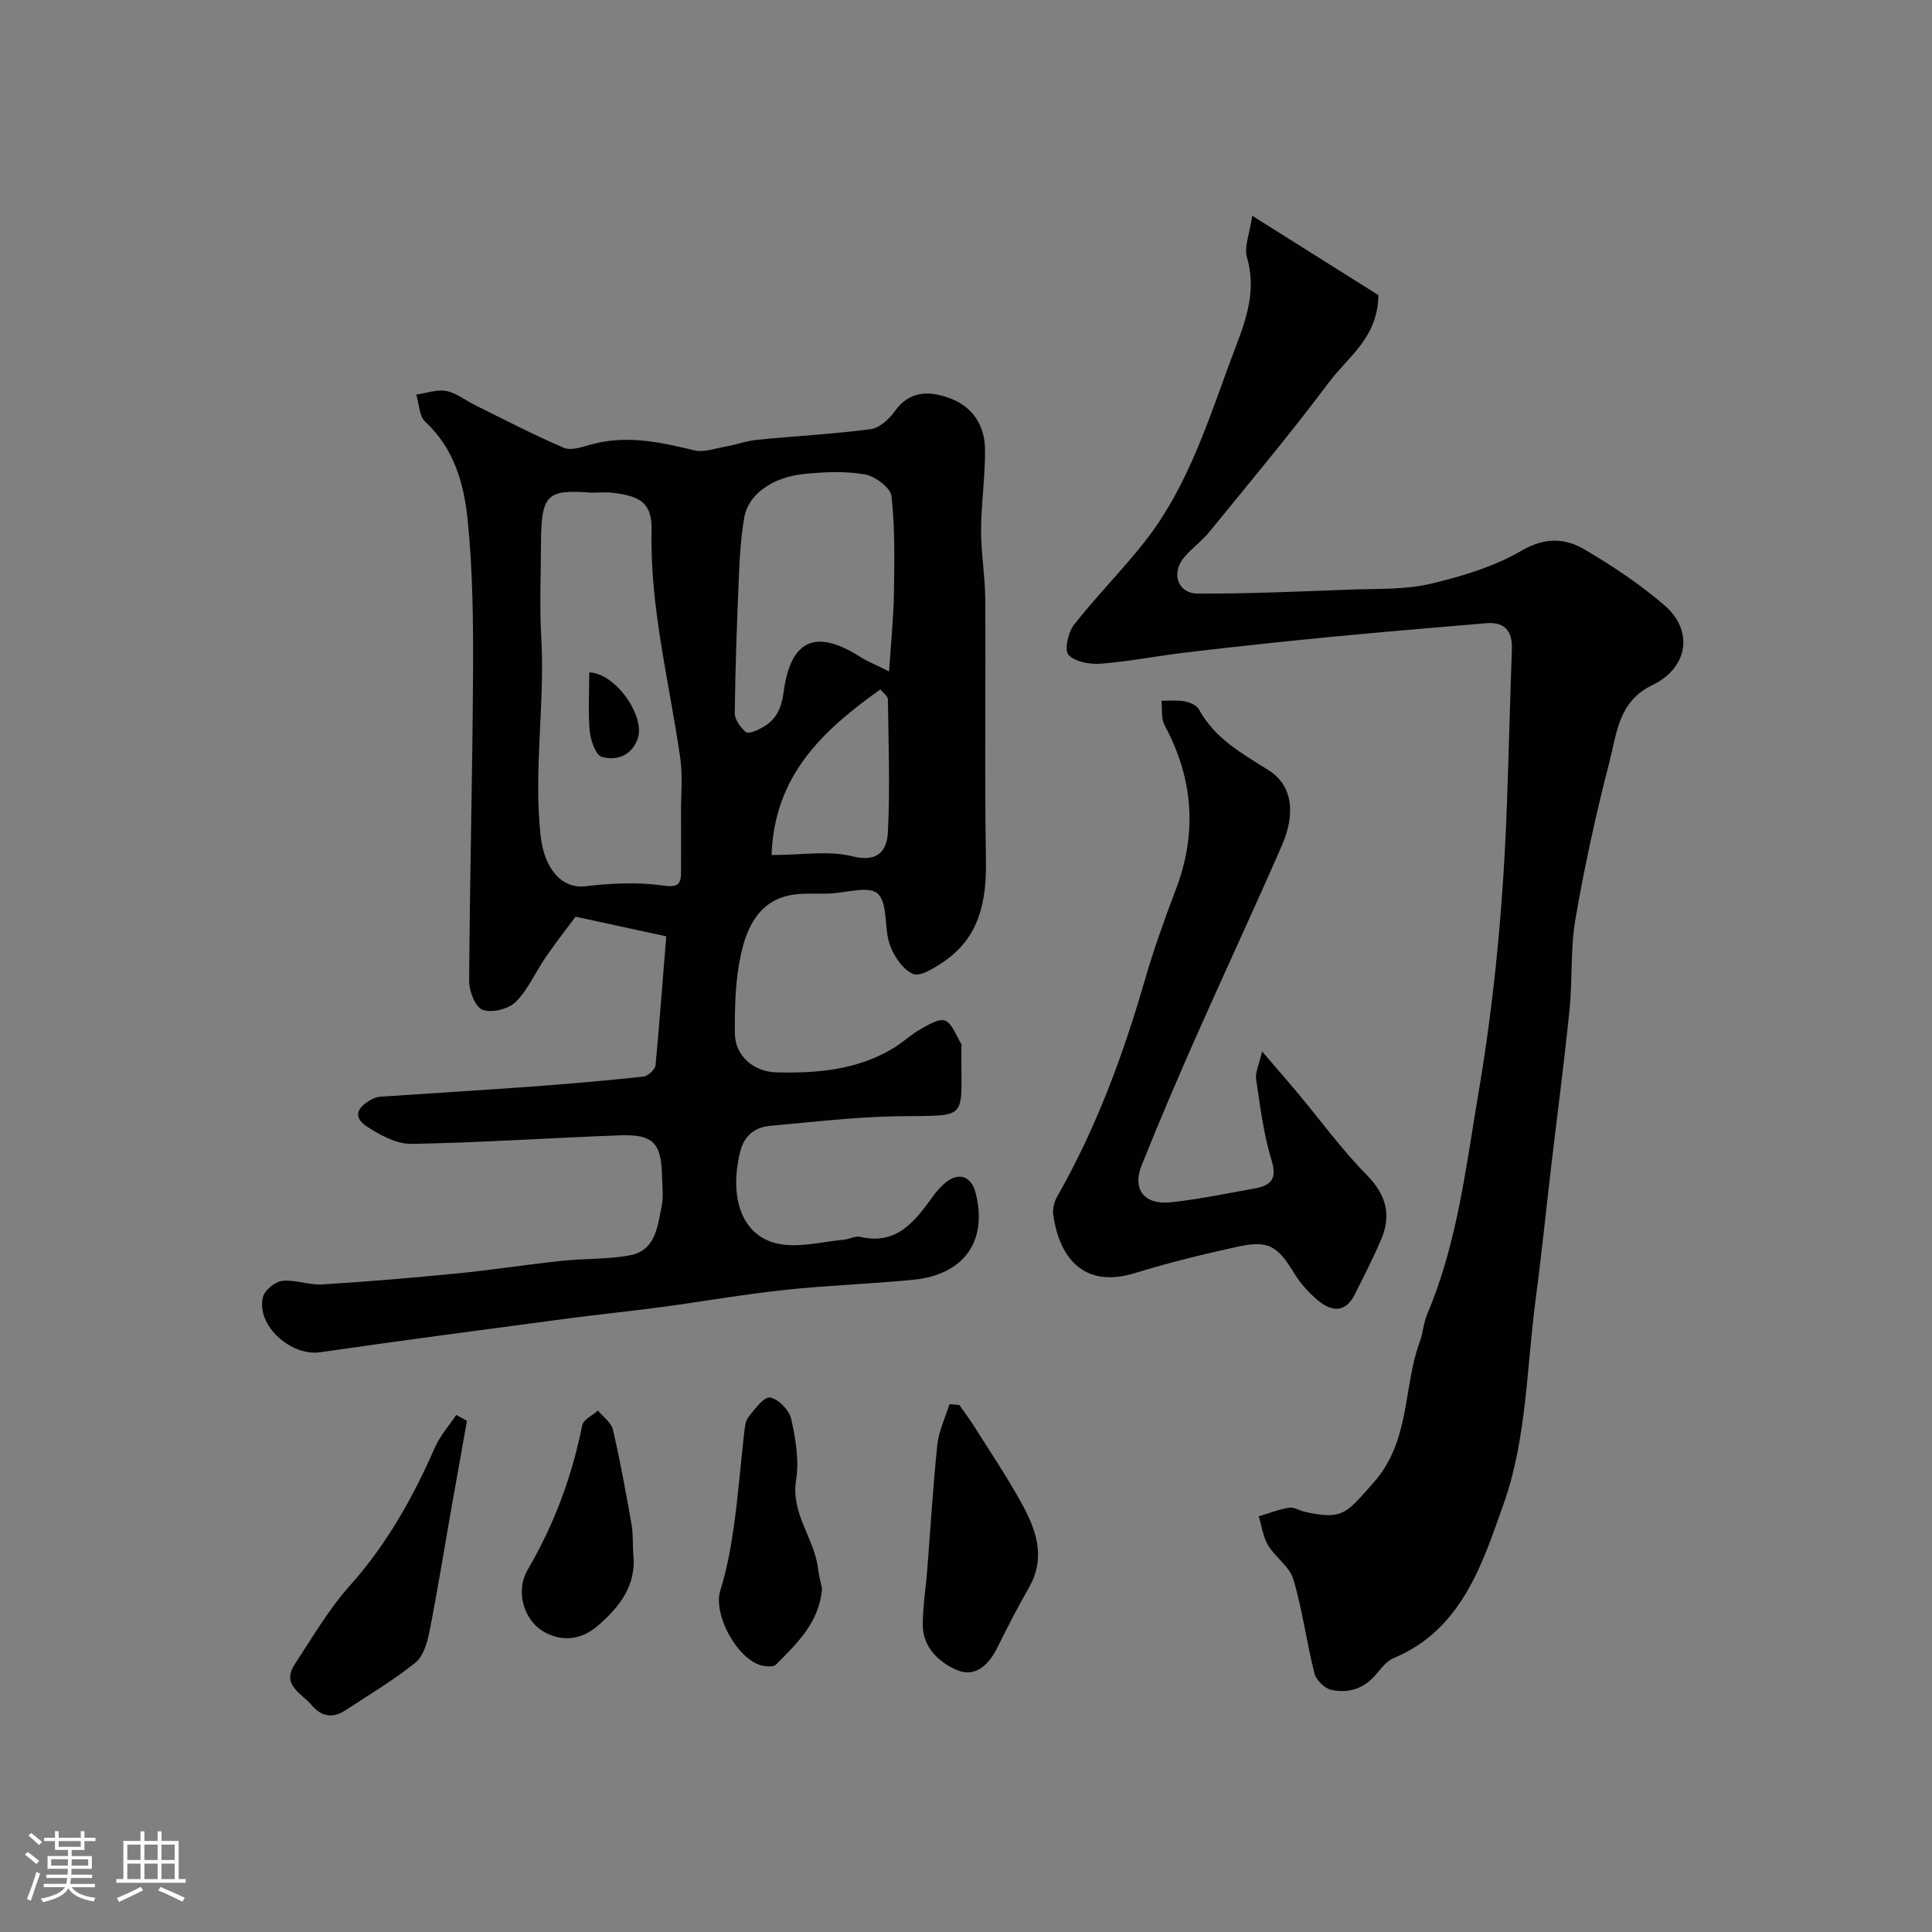
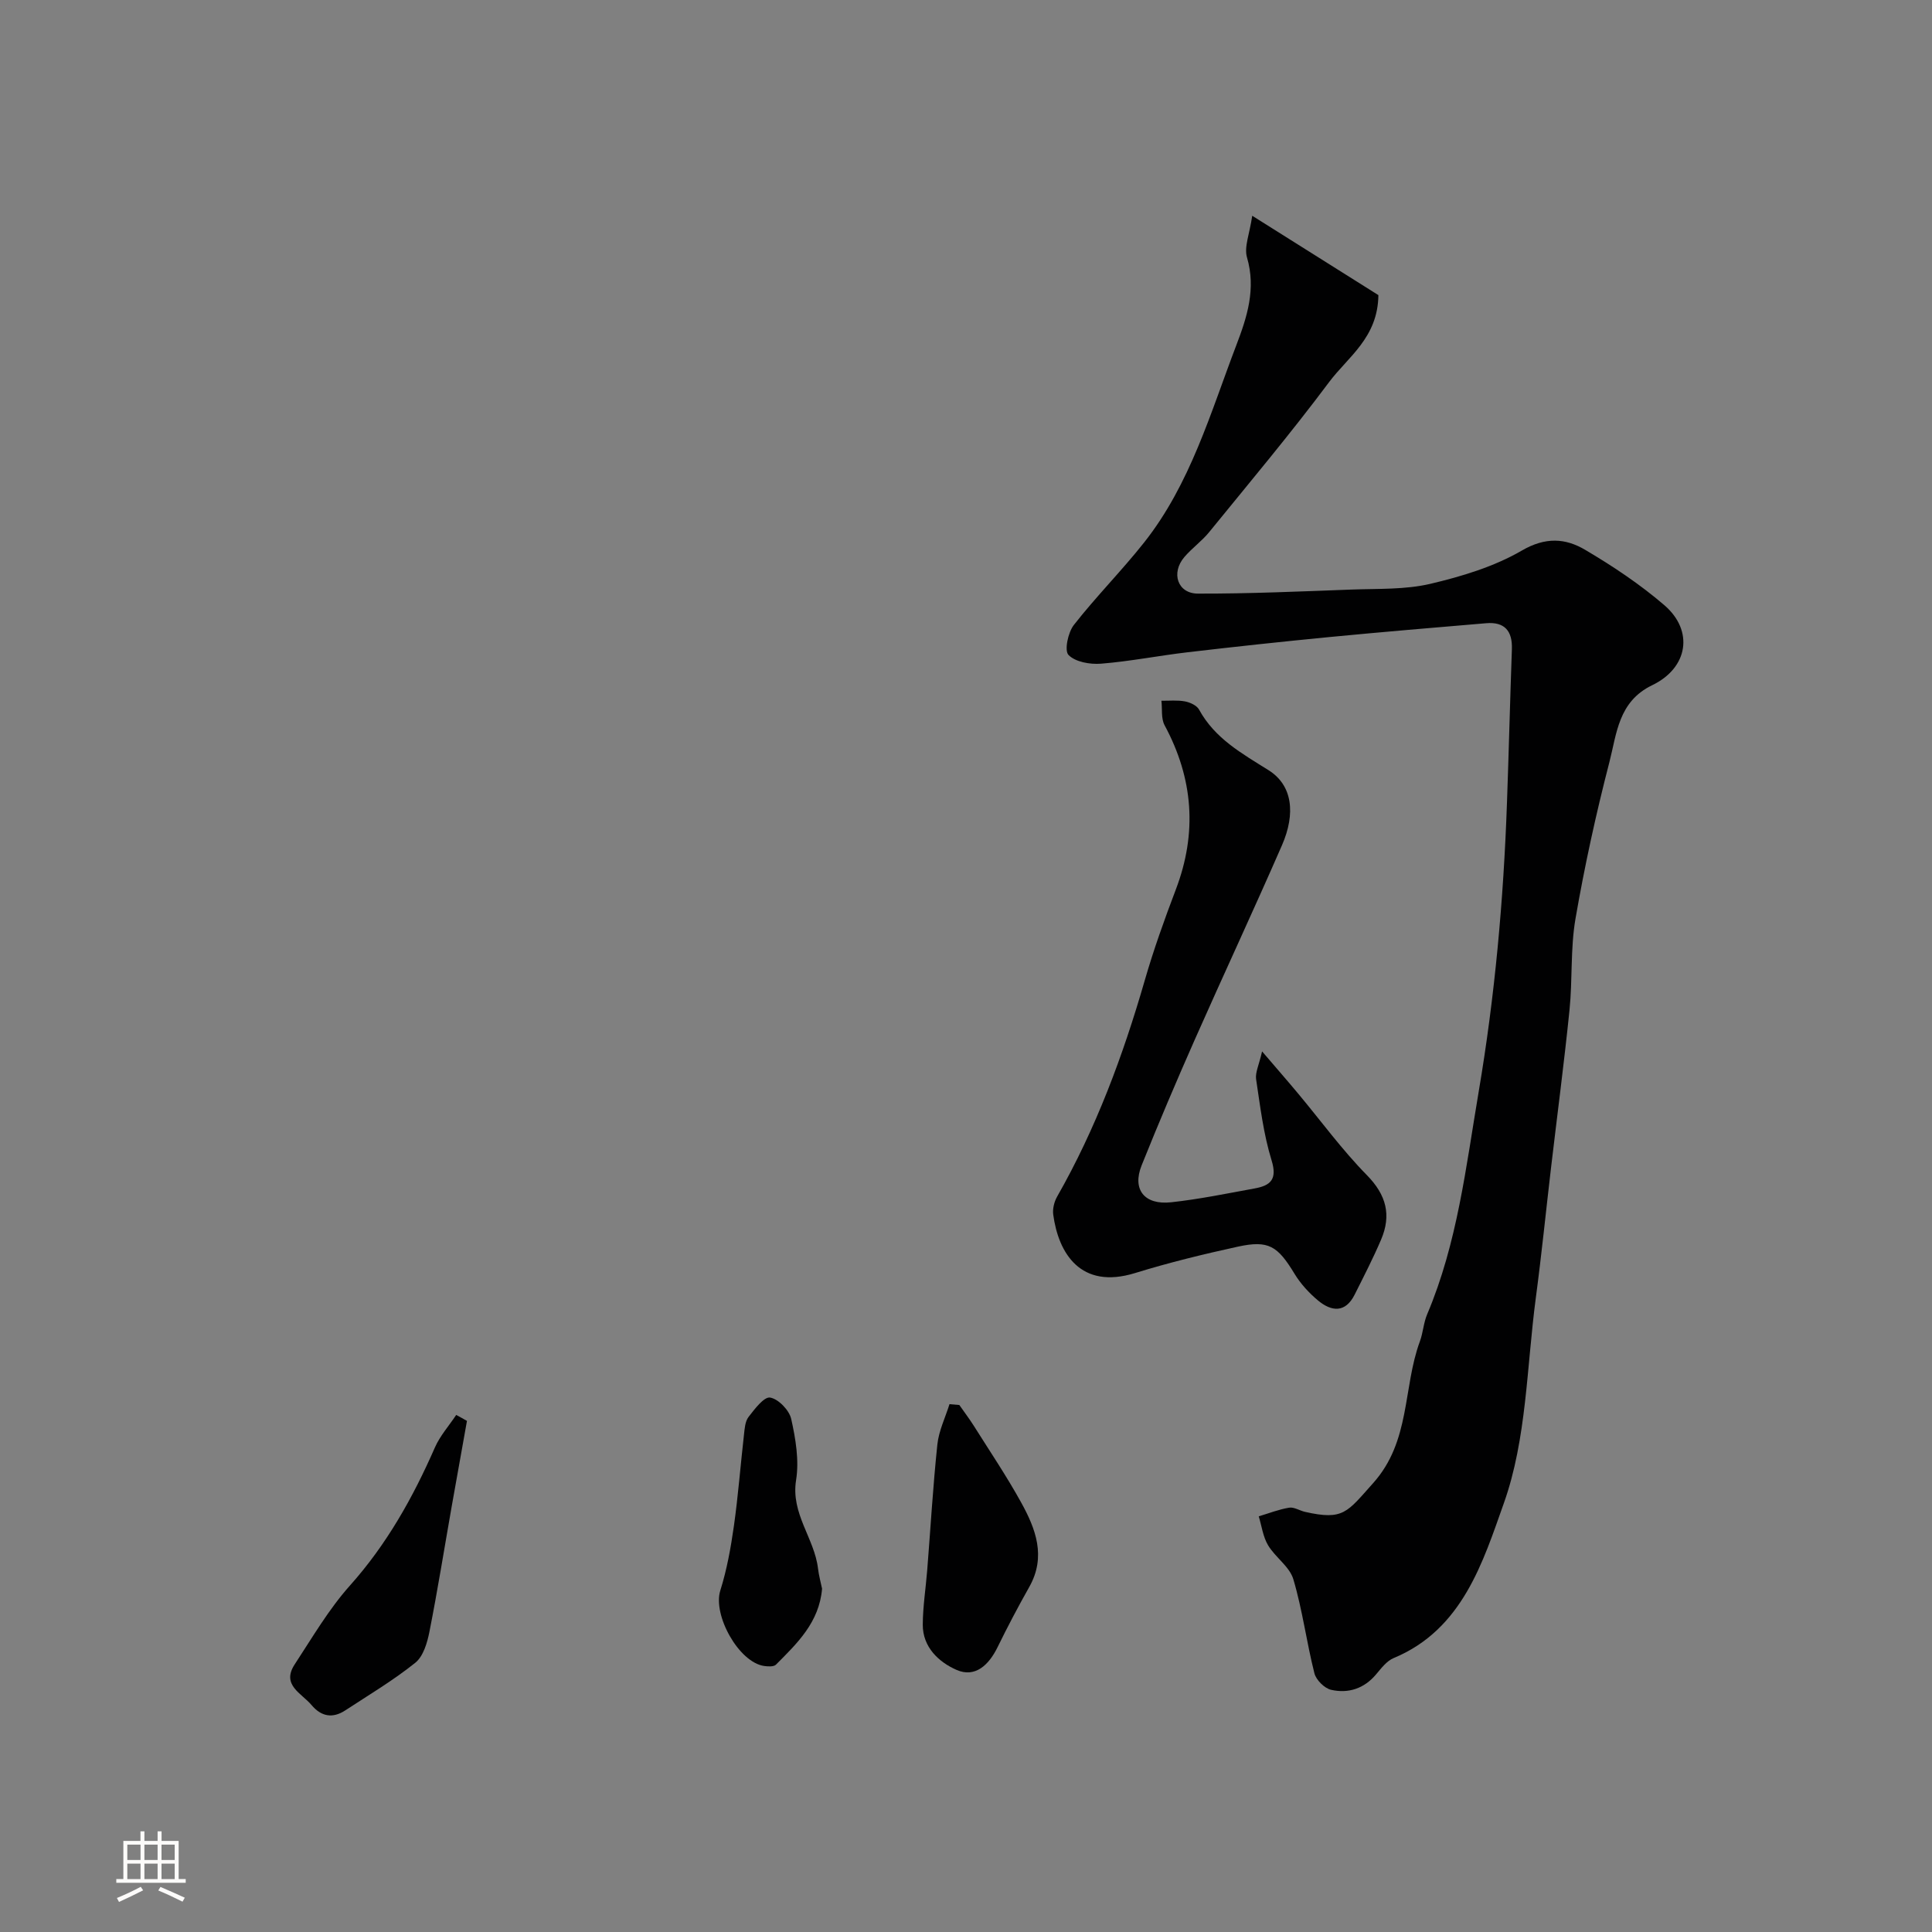
<svg xmlns="http://www.w3.org/2000/svg" enable-background="new 0 0 400 400" viewBox="0 0 400 400">
  <rect x="0" y="0" width="400" height="400" fill="#808080" stroke="none" />
-   <path d="m5.17 384 .55-.58c.85.61 1.65 1.24 2.4 1.87l-.59.64c-.83-.73-1.62-1.38-2.36-1.93m1.22 9.53-.82-.34c.71-1.76 1.37-3.64 1.98-5.63.24.13.5.25.76.36-.6 1.67-1.24 3.54-1.92 5.61m-.5-13.5.57-.54c.56.44 1.31 1.06 2.26 1.87l-.64.64c-.68-.66-1.41-1.32-2.19-1.97m3.25.46h2.24v-1.36h.77v1.36h4.57v-1.36h.76v1.36h2.28v.69h-2.28v1.84h-2.64v1.26h4.18v2.64h-4.21c0 .45-.02.86-.05 1.21h4.32v.69h-4.38c-.04.34-.1.75-.19 1.22h5.15v.69h-4.82c.87 1.19 2.51 1.92 4.93 2.19-.17.31-.3.57-.37.76-2.77-.49-4.52-1.41-5.26-2.76-.56 1.26-2.3 2.23-5.24 2.9-.12-.24-.26-.48-.43-.72 2.73-.55 4.38-1.34 4.96-2.38h-4.38v-.69h4.65c.1-.38.17-.79.21-1.22h-4.32v-.69h4.4c.03-.34.05-.75.05-1.21h-4.2v-2.64h4.23v-1.26h-2.69v-1.84h-2.24zm1.46 4.46v1.29h3.45c.01-.4.02-.57.01-.53v-.32-.45h-3.46zm1.55-2.59h4.57v-1.19h-4.57zm6.11 2.59h-3.42v.77c-.01.19-.01.37-.02.53h3.44v-1.29z" fill="#fcfbfa" />
  <path d="m32.63 379.16h.82v1.98h3.54v7.89h1.46v.78h-14.37v-.78h1.46v-7.89h3.54v-1.98h.82v1.98h2.73zm-3.49 11.48.5.73c-1.61.82-3.28 1.63-5 2.41-.13-.27-.28-.55-.44-.82 1.75-.72 3.4-1.49 4.94-2.32m-2.78-5.55h2.73v-3.18h-2.73zm0 3.95h2.73v-3.2h-2.73zm3.54-3.95h2.73v-3.18h-2.73zm0 3.95h2.73v-3.2h-2.73zm7.89 4.68c-1.84-.92-3.51-1.7-5.02-2.32l.45-.73c1.89.8 3.57 1.55 5.04 2.23zm-1.62-11.81h-2.73v3.18h2.73zm-2.73 7.13h2.73v-3.2h-2.73z" fill="#fcfbfa" />
  <g fill="#010102">
-     <path d="m137.94 193.86c-6.58-1.42-11.73-2.54-18.77-4.07-1.35 1.81-3.85 5.01-6.16 8.35-2.13 3.08-3.65 6.71-6.24 9.3-1.48 1.48-4.9 2.32-6.83 1.65-1.48-.52-2.82-3.83-2.81-5.89.13-21.44.7-42.87.81-64.3.05-10.43-.07-20.92-1.12-31.28-.75-7.41-2.77-14.75-8.76-20.28-1.28-1.17-1.29-3.72-1.88-5.64 2.08-.3 4.26-1.12 6.22-.75 2.12.41 4 1.96 6.02 2.96 6.08 3 12.09 6.15 18.32 8.8 1.53.65 3.84-.19 5.7-.7 7.27-2 14.25-.48 21.31 1.23 1.93.47 4.21-.37 6.31-.75 2.23-.4 4.41-1.2 6.66-1.43 7.85-.78 15.75-1.19 23.57-2.21 1.8-.24 3.79-2.06 4.95-3.69 3.23-4.54 7.51-4.21 11.71-2.59 4.5 1.74 6.94 5.65 6.99 10.41.06 5.6-.8 11.2-.82 16.8-.02 4.77.84 9.53.87 14.3.11 18-.16 36 .14 54 .14 8.54-1.34 16.05-8.86 21.1-1.89 1.27-4.81 3.11-6.26 2.46-2.12-.95-3.95-3.7-4.79-6.07-1.23-3.46-.32-8.46-2.49-10.55-1.78-1.71-6.73-.11-10.27-.01-2.16.06-4.34-.09-6.49.13-7.5.76-10.26 6.43-11.59 12.55-1.15 5.26-1.27 10.82-1.23 16.24.03 4.73 3.93 7.98 8.62 8.09 8.46.21 16.74-.5 24.21-5.02 1.95-1.18 3.63-2.81 5.61-3.92 1.61-.91 3.91-2.31 5.11-1.76 1.53.7 2.27 3.15 3.34 4.85.08.12.01.33.01.49-.17 15.65 2.06 14.2-13.32 14.45-8.7.14-17.4 1.19-26.08 1.96-3.31.29-5.57 1.92-6.43 5.48-2.38 9.88.63 17.74 8.35 19.04 4.22.71 8.77-.52 13.17-.93 1.13-.11 2.33-.82 3.34-.59 7.62 1.79 11.34-3.23 15.07-8.37.77-1.07 1.68-2.1 2.7-2.92 2.68-2.15 5.26-1.22 6.12 2.11 2.59 9.98-2.3 17.02-12.88 18.07-8.84.88-17.74 1.15-26.57 2.1-8.59.92-17.12 2.42-25.68 3.57-6.5.87-13.03 1.51-19.53 2.38-17.02 2.27-34.05 4.5-51.04 6.96-6.07.88-13.29-5.61-11.83-11.44.35-1.42 2.51-3.18 4-3.34 2.7-.3 5.54.91 8.27.74 9.36-.58 18.71-1.37 28.04-2.29 7.17-.71 14.3-1.83 21.46-2.59 4.75-.51 9.61-.28 14.27-1.17 5.29-1.02 5.66-6.01 6.52-10.21.39-1.92.1-3.99.07-5.99-.13-7.04-1.78-8.87-8.76-8.62-14.38.52-28.74 1.52-43.11 1.77-3.06.05-6.46-1.79-9.18-3.55-3.4-2.2-1.67-4.32 1.12-5.77.56-.29 1.24-.43 1.87-.47 10.2-.69 20.4-1.3 30.6-2.04 7.87-.58 15.74-1.25 23.59-2.1.95-.1 2.44-1.48 2.53-2.38.83-9.01 1.5-18.02 2.21-26.66zm-15.35-91.86c-9.41-.67-10.55.18-10.59 10.9-.02 6.32-.3 12.66.06 18.96.79 13.71-1.61 27.38-.14 41.11.74 6.88 4.37 11.08 9.25 10.52 5.25-.61 10.68-.9 15.87-.18 3.07.42 3.95.09 3.96-2.74.02-4.17.01-8.35 0-12.52-.01-3.68.36-7.42-.15-11.03-2.24-15.69-6.3-31.12-5.95-47.17.12-5.66-2.23-7.09-7.83-7.8-1.46-.21-2.98-.05-4.48-.05zm61.49 37.01c.4-6.18.93-11.22 1-16.26.1-6.68.23-13.41-.51-20.03-.2-1.75-3.37-4.12-5.48-4.49-4.03-.71-8.32-.53-12.44-.12-6.82.67-11.74 4.28-12.56 9.03-.63 3.71-.91 7.5-1.07 11.26-.42 9.74-.78 19.48-.9 29.23-.02 1.35 1.19 3.01 2.32 3.94.52.43 2.32-.34 3.35-.92 2.82-1.59 3.97-3.78 4.45-7.35 1.46-10.97 6.72-13.12 15.88-7.29 1.55.98 3.3 1.66 5.96 3zm-24.34 38.02c6.25 0 11.8-.98 16.79.27 5.41 1.35 7.12-1.39 7.3-5.03.46-9.14.12-18.31 0-27.48-.01-.62-.89-1.22-1.55-2.06-11.95 8.5-21.96 17.8-22.54 34.3z" />
    <path d="m259.26 44.67c9.65 6.07 18.17 11.43 26.12 16.43-.1 8.83-6.31 12.8-10.19 17.99-7.94 10.63-16.49 20.81-24.87 31.11-1.52 1.86-3.55 3.3-5.11 5.13-2.82 3.3-1.41 7.56 2.8 7.57 10.63.03 21.26-.45 31.88-.84 5.43-.2 11.01.04 16.23-1.18 6.53-1.54 13.23-3.56 18.97-6.9 4.89-2.84 9.02-2.56 13.11-.14 5.74 3.39 11.37 7.14 16.41 11.48 6.1 5.26 4.93 12.95-2.55 16.55-7 3.37-7.33 10.02-8.85 15.91-2.77 10.7-5.14 21.53-7.02 32.42-1.07 6.19-.6 12.63-1.24 18.91-1.11 10.92-2.55 21.8-3.83 32.7-1.05 8.95-1.95 17.93-3.14 26.86-1.9 14.26-1.89 29.23-6.61 42.51-4.3 12.09-8.54 26.18-22.82 32.1-1.43.59-2.57 2.1-3.63 3.36-2.49 2.98-5.76 4.02-9.32 3.22-1.38-.31-3.12-2.04-3.47-3.44-1.63-6.45-2.47-13.11-4.36-19.46-.78-2.62-3.73-4.52-5.23-7.03-1.05-1.76-1.32-3.98-1.93-5.99 2.09-.62 4.15-1.44 6.29-1.79 1.01-.17 2.16.6 3.27.86 8 1.82 8.72.08 14.1-5.92 7.82-8.71 6.15-19.73 9.7-29.37.67-1.82.76-3.87 1.52-5.64 6.24-14.73 8.01-30.44 10.65-46.02 3.36-19.82 5.15-39.73 5.86-59.78.38-10.63.64-21.26 1.02-31.89.13-3.77-1.52-5.68-5.32-5.36-10.81.91-21.61 1.82-32.41 2.86-9.8.95-19.59 2-29.37 3.15-6 .7-11.96 1.89-17.97 2.37-2.27.18-5.31-.35-6.73-1.81-.89-.91-.1-4.67 1.12-6.22 4.6-5.88 9.91-11.22 14.55-17.08 9.56-12.1 13.72-26.8 19.1-40.89 2.22-5.81 4.08-11.62 2.19-18.1-.64-2.18.54-4.88 1.08-8.64z" />
    <path d="m261.3 217.68c3.18 3.72 5.33 6.17 7.42 8.68 4.74 5.67 9.11 11.68 14.27 16.93 4.05 4.12 5.11 8.29 2.95 13.36-1.65 3.87-3.59 7.63-5.48 11.4-1.93 3.84-4.81 3.5-7.58 1.2-1.87-1.56-3.61-3.46-4.87-5.54-3.5-5.76-5.36-6.99-11.74-5.6-7.14 1.56-14.27 3.3-21.26 5.46-11.33 3.5-15.88-4.16-16.95-12.1-.16-1.19.2-2.65.8-3.71 8.04-14.1 13.64-29.17 18.13-44.72 1.84-6.38 4.09-12.66 6.45-18.87 4.47-11.74 3.62-22.98-2.32-34.01-.76-1.4-.46-3.37-.66-5.08 1.63.02 3.3-.16 4.88.14 1.06.2 2.44.83 2.91 1.69 3.28 6 8.84 9.07 14.39 12.55 4.96 3.11 5.65 8.96 2.77 15.56-5.87 13.45-12.08 26.75-18.02 40.17-3.82 8.64-7.52 17.33-11.03 26.09-1.99 4.98.56 8.24 6.1 7.64 5.81-.63 11.56-1.82 17.32-2.87 3.28-.6 4.71-1.87 3.48-5.84-1.67-5.41-2.35-11.15-3.2-16.79-.19-1.38.6-2.92 1.24-5.74z" />
    <path d="m96.68 294.18c-1.06 5.92-2.12 11.84-3.17 17.76-1.52 8.63-2.9 17.29-4.6 25.89-.45 2.28-1.27 5.09-2.92 6.42-4.55 3.65-9.61 6.66-14.51 9.87-2.61 1.71-4.97 1.29-6.98-1.11-2.06-2.45-6.3-4.13-3.48-8.43 3.65-5.56 7.04-11.4 11.44-16.32 7.62-8.53 13.04-18.22 17.58-28.57 1.06-2.42 2.92-4.5 4.41-6.74.75.39 1.49.81 2.23 1.23z" />
    <path d="m198.62 290.89c1.01 1.45 2.09 2.87 3.03 4.36 3.29 5.23 6.76 10.37 9.74 15.77 3.04 5.49 5.26 11.25 1.71 17.54-2.31 4.09-4.5 8.25-6.56 12.46-1.79 3.67-4.63 6.42-8.51 4.71-3.63-1.6-7.01-4.68-6.98-9.38.02-3.76.62-7.51.92-11.27.69-8.67 1.19-17.36 2.1-26.01.3-2.84 1.64-5.57 2.51-8.35.69.06 1.37.11 2.04.17z" />
    <path d="m170.2 328.92c-.59 6.99-5.17 11.33-9.55 15.73-.45.45-1.61.39-2.4.28-5.29-.72-10.72-10.56-9.12-15.63 1.36-4.31 2.17-8.83 2.81-13.32.89-6.28 1.37-12.62 2.09-18.92.14-1.27.23-2.77.95-3.7 1.26-1.63 3.2-4.21 4.46-4.01 1.71.28 3.96 2.61 4.37 4.42.92 4.12 1.67 8.59 1.01 12.68-1.12 6.96 3.8 12.03 4.54 18.29.17 1.45.57 2.88.84 4.18z" />
-     <path d="m131.09 321.53c.83 6.72-2.94 11.34-7.5 15.21-3.3 2.8-7.47 3.33-11.4.85-3.54-2.23-5.63-7.99-2.91-12.65 5.49-9.4 9.14-19.25 11.26-29.84.24-1.19 2.13-2.05 3.25-3.06 1.07 1.3 2.75 2.45 3.1 3.91 1.51 6.49 2.7 13.05 3.86 19.61.34 1.96.24 3.98.34 5.97z" />
-     <path d="m122 139.21c5.55.19 11.7 9.22 10.01 13.79-1.33 3.57-4.4 4.5-7.39 3.72-1.25-.32-2.32-3.37-2.51-5.27-.38-3.92-.11-7.92-.11-12.24z" />
  </g>
</svg>